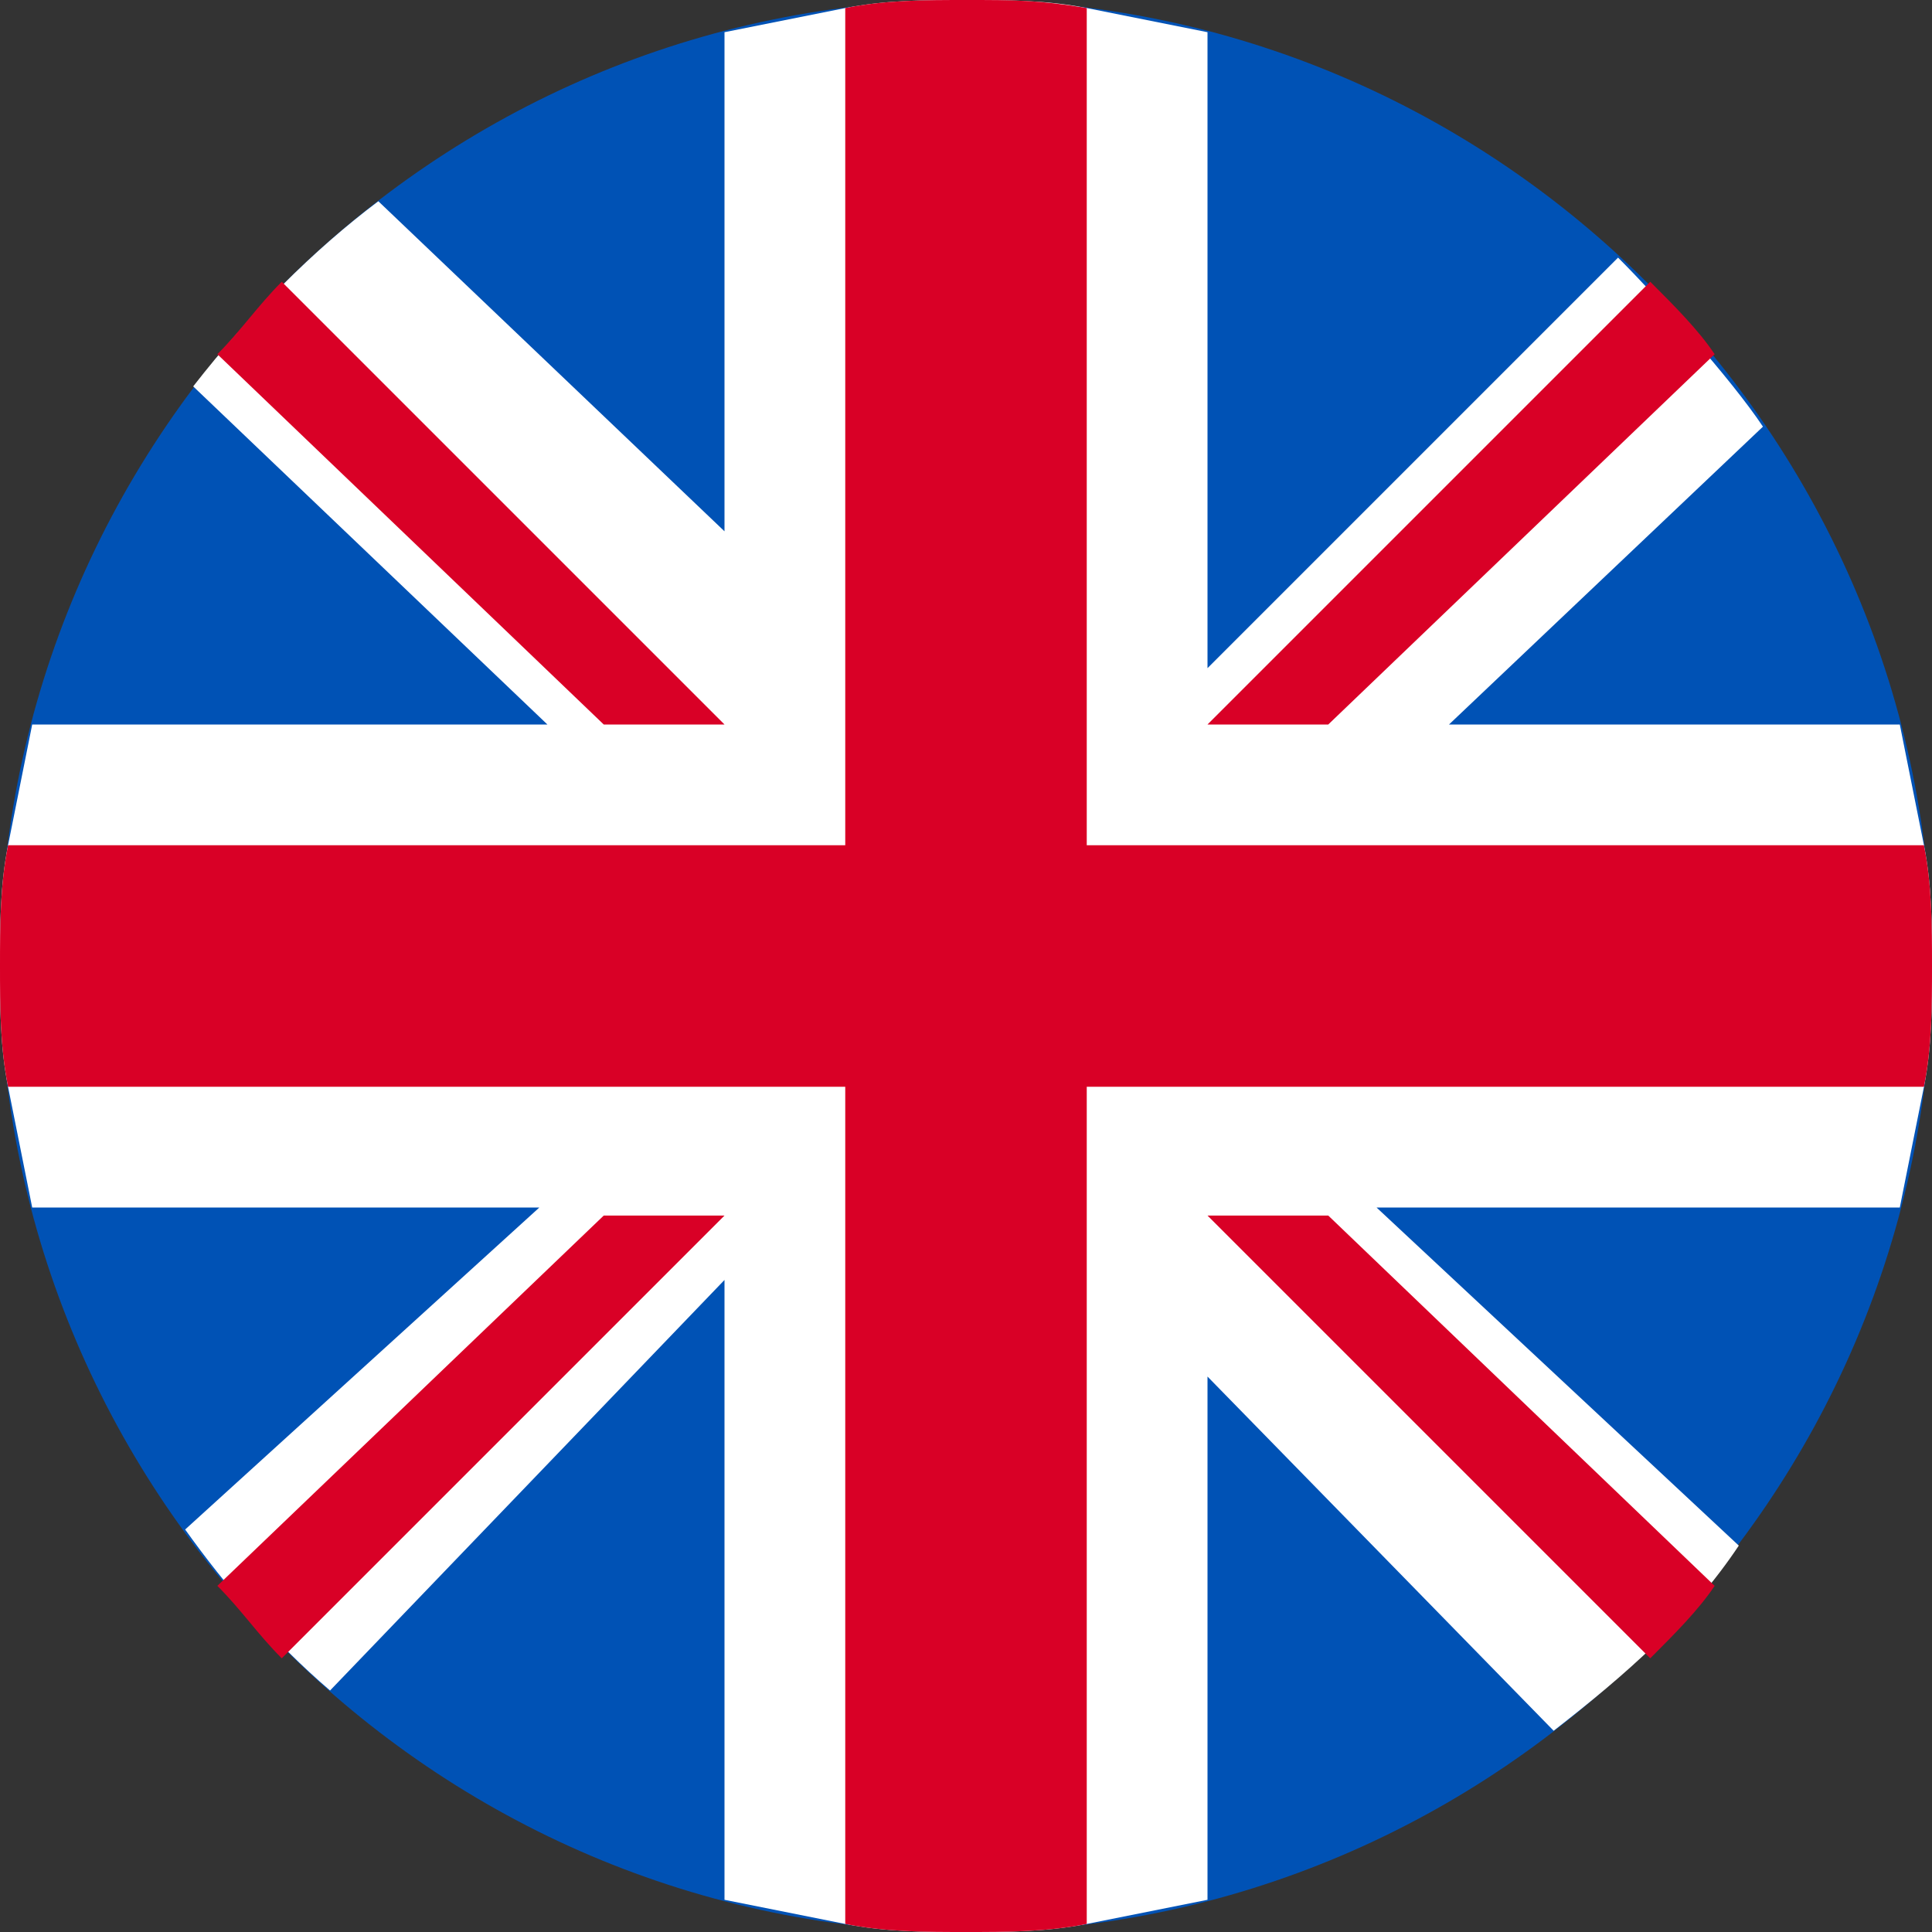
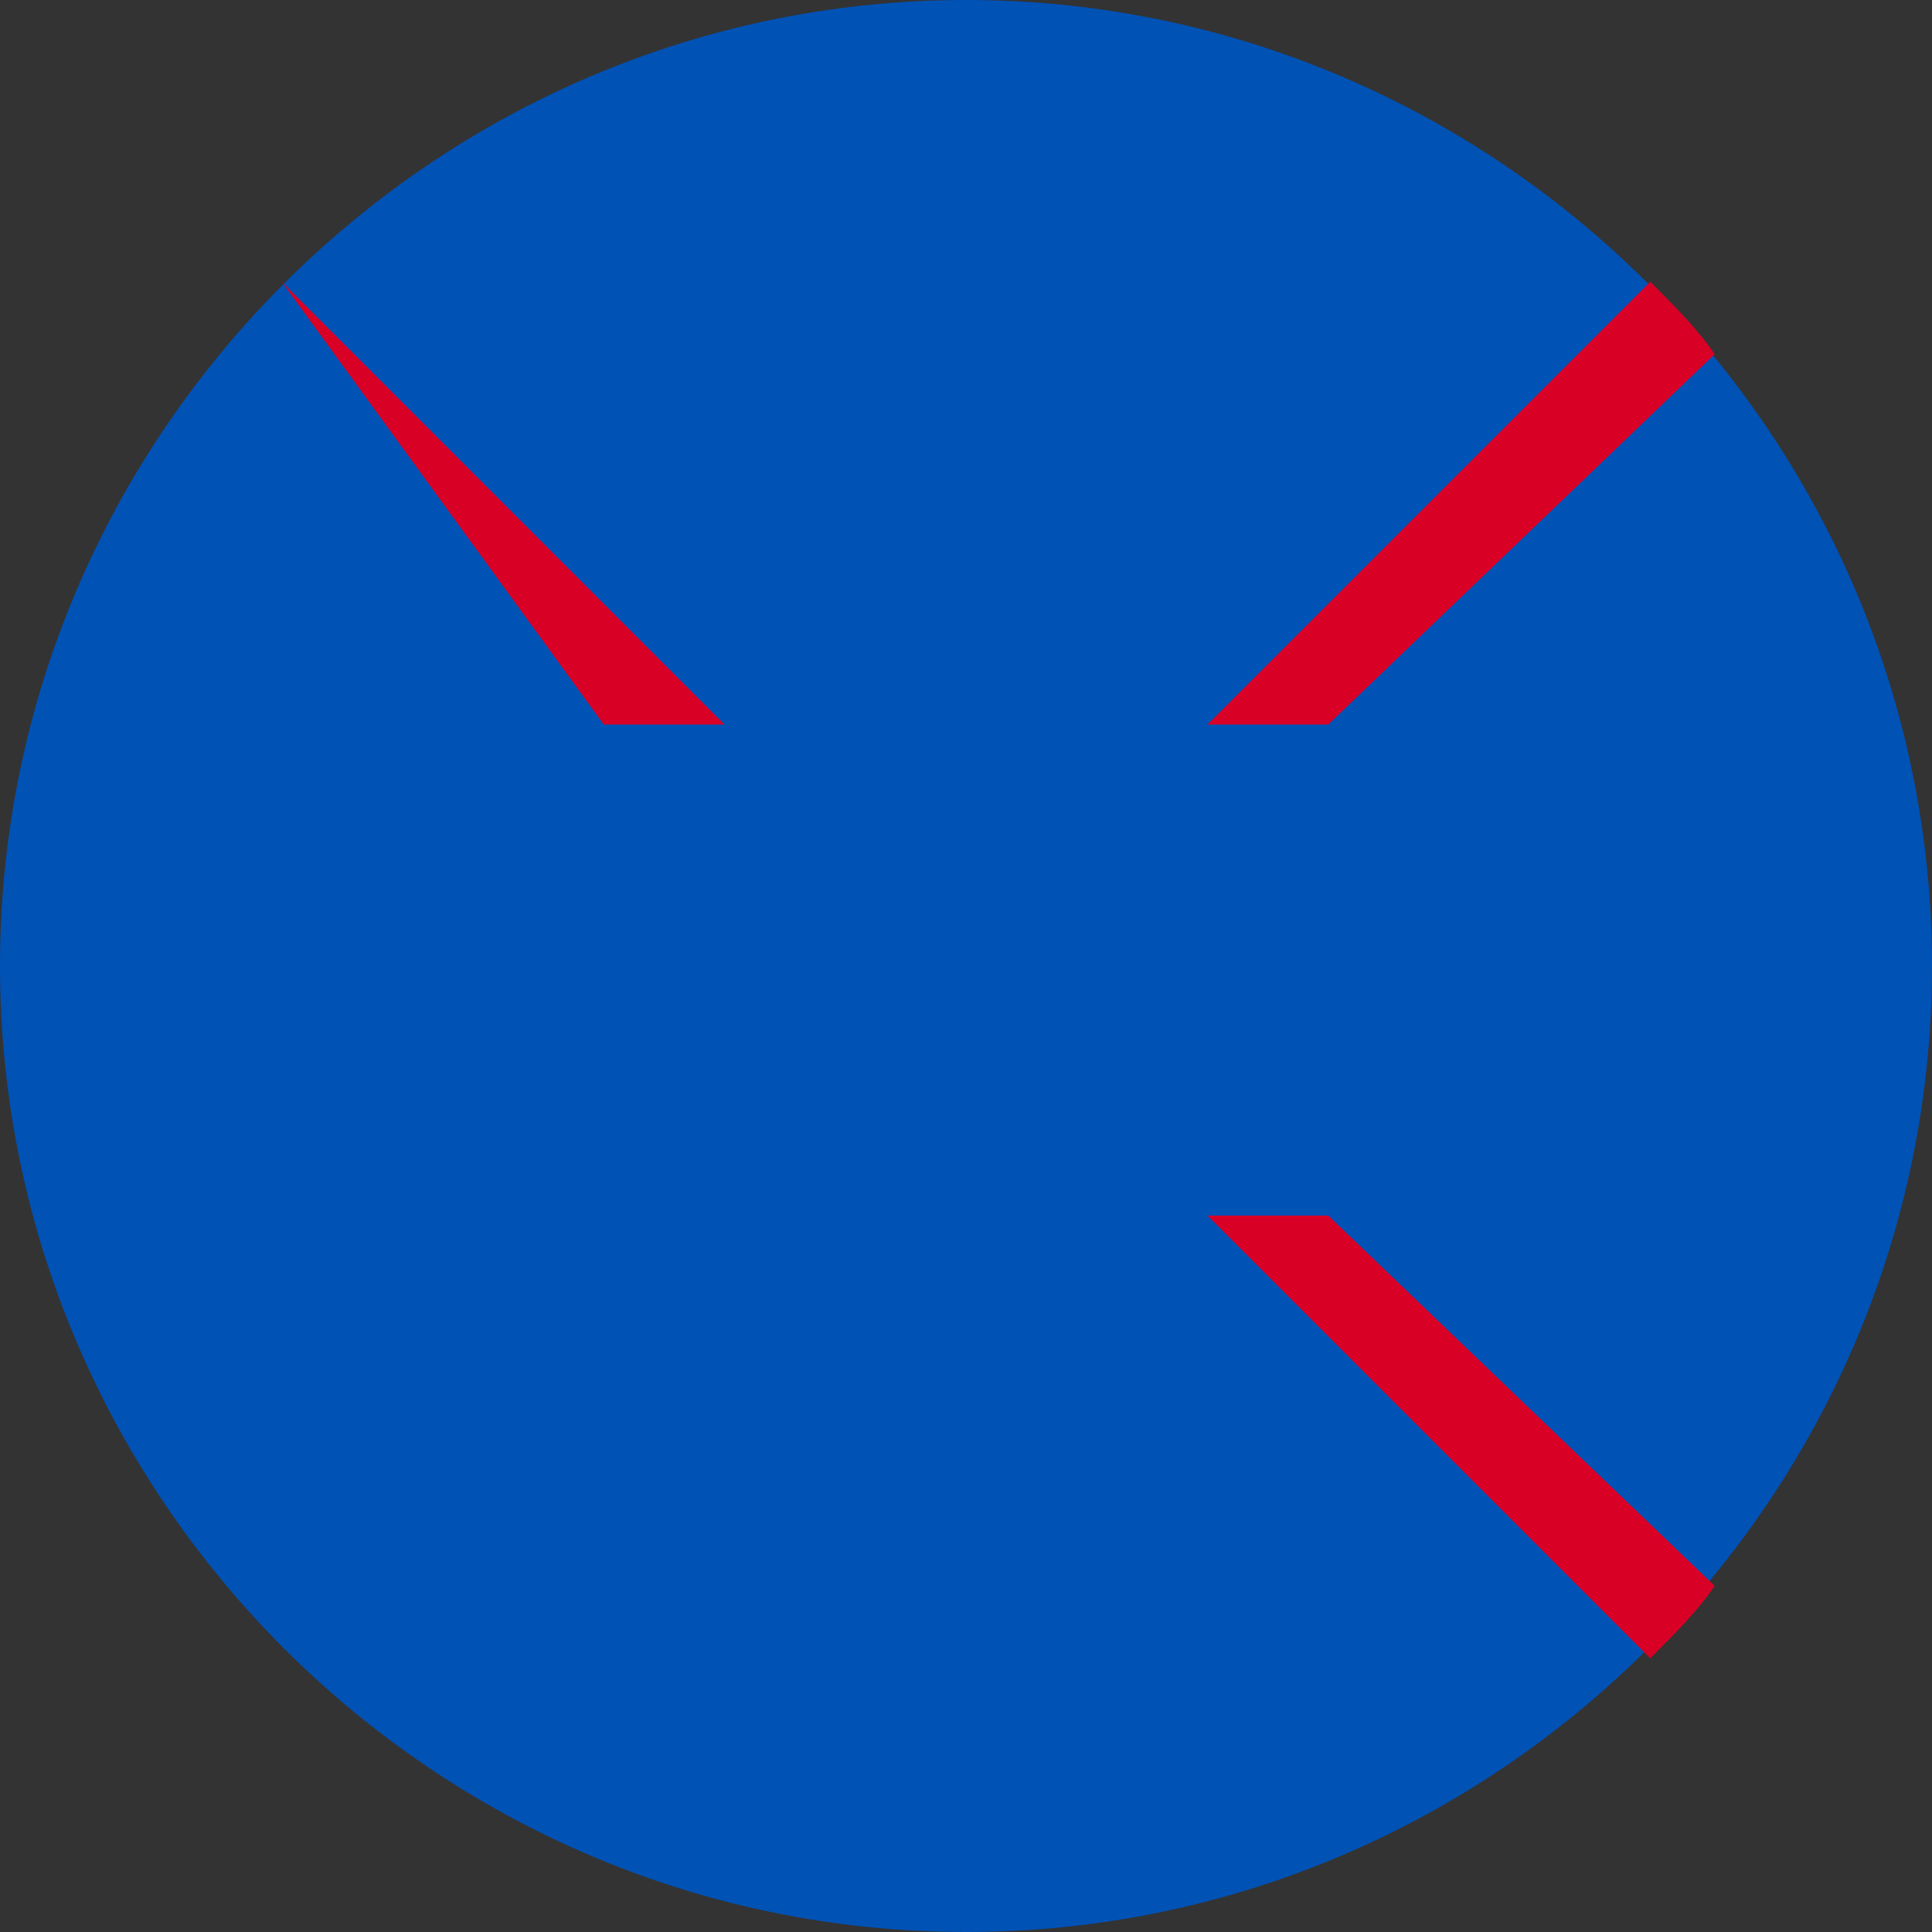
<svg xmlns="http://www.w3.org/2000/svg" version="1.1" id="Ebene_1" x="0px" y="0px" viewBox="0 0 24 24" style="enable-background:new 0 0 24 24;" xml:space="preserve">
  <rect x="0" y="0" width="24" height="24" fill="#333333" stroke="none" />
  <style type="text/css">
	.st0{fill:#0052B5;}
	.st1{fill:#FFFFFF;}
	.st2{fill:#D90026;}
</style>
  <path class="st0" d="M24,12c0,6.6-5.4,12-12,12C5.4,24,0,18.6,0,12C0,5.4,5.4,0,12,0C18.6,0,24,5.4,24,12z" />
-   <path class="st1" d="M9,6.6V0.4c0.5-0.1,1-0.2,1.5-0.3C11,0,11.5,0,12,0s1,0,1.5,0.1c0.5,0.1,1,0.2,1.5,0.3v7.9l5.1-5.1  c0.5,0.5,1.4,1.5,1.8,2.1L18,9h5.6c0.1,0.5,0.2,1,0.3,1.5C24,11,24,11.5,24,12c0,0.5,0,1-0.1,1.5c-0.1,0.5-0.2,1-0.3,1.5h-6.5  l4.5,4.2c-0.6,0.9-1.4,1.6-2.3,2.3L15,17.1v6.5c-0.5,0.1-1,0.2-1.5,0.3C13,24,12.5,24,12,24s-1,0-1.5-0.1c-0.5-0.1-1-0.2-1.5-0.3  v-7.7L4.1,21c-0.7-0.6-1.3-1.3-1.8-2l4.4-4H0.4c-0.1-0.5-0.2-1-0.3-1.5C0,13,0,12.5,0,12c0-0.5,0-1,0.1-1.5C0.2,10,0.3,9.5,0.4,9  h6.4L2.4,4.8c0.7-0.9,1.5-1.7,2.3-2.3L9,6.6z" />
-   <path class="st2" d="M9,9L3.5,3.5C3.2,3.8,3,4.1,2.7,4.4L7.5,9H9z" />
+   <path class="st2" d="M9,9L3.5,3.5L7.5,9H9z" />
  <path class="st2" d="M15,9l5.5-5.5c0.3,0.3,0.6,0.6,0.8,0.9L16.5,9H15z" />
  <path class="st2" d="M15,15.1l5.5,5.5c0.3-0.3,0.6-0.6,0.8-0.9l-4.8-4.6H15z" />
-   <path class="st2" d="M9,15.1l-5.5,5.5C3.2,20.3,3,20,2.7,19.7l4.8-4.6H9z" />
-   <path class="st2" d="M0.1,10.5C0,11,0,11.5,0,12c0,0.5,0,1,0.1,1.5h10.4v10.4C11,24,11.5,24,12,24s1,0,1.5-0.1V13.5h10.4  C24,13,24,12.5,24,12c0-0.5,0-1-0.1-1.5H13.5V0.1C12.9,0,12.6,0,12,0c-0.5,0-1,0-1.5,0.1v10.4H0.1z" />
</svg>